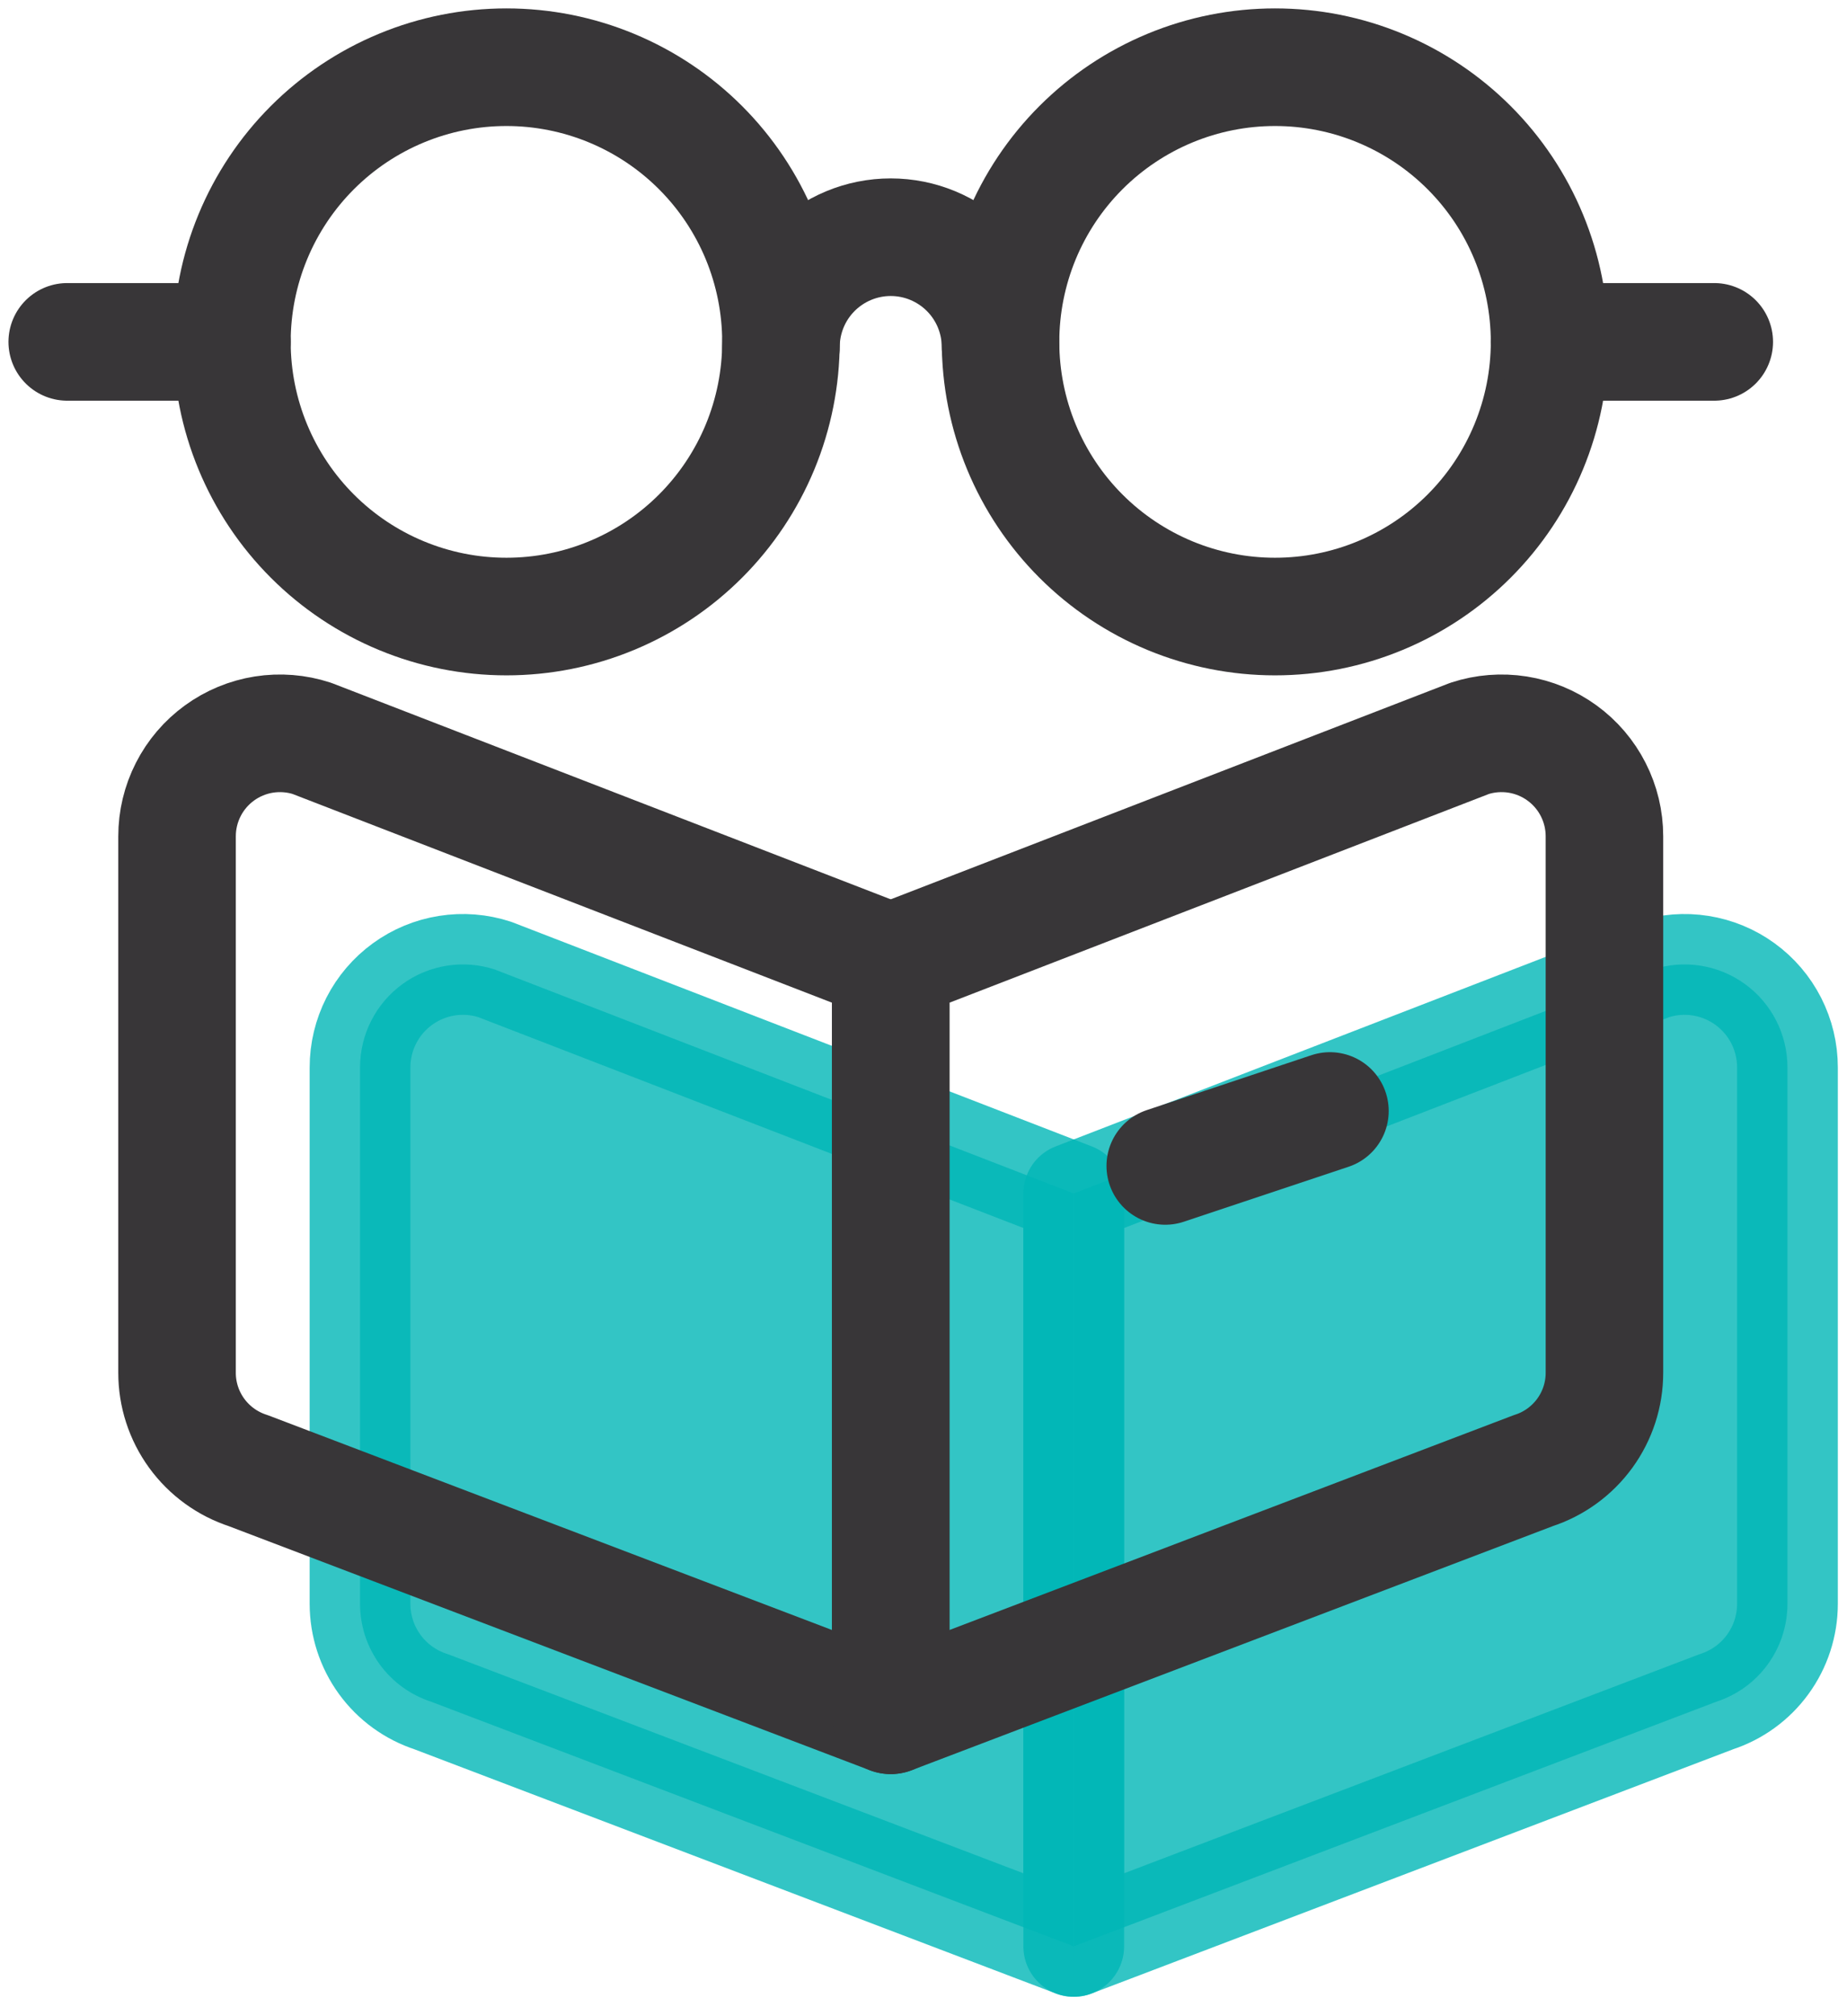
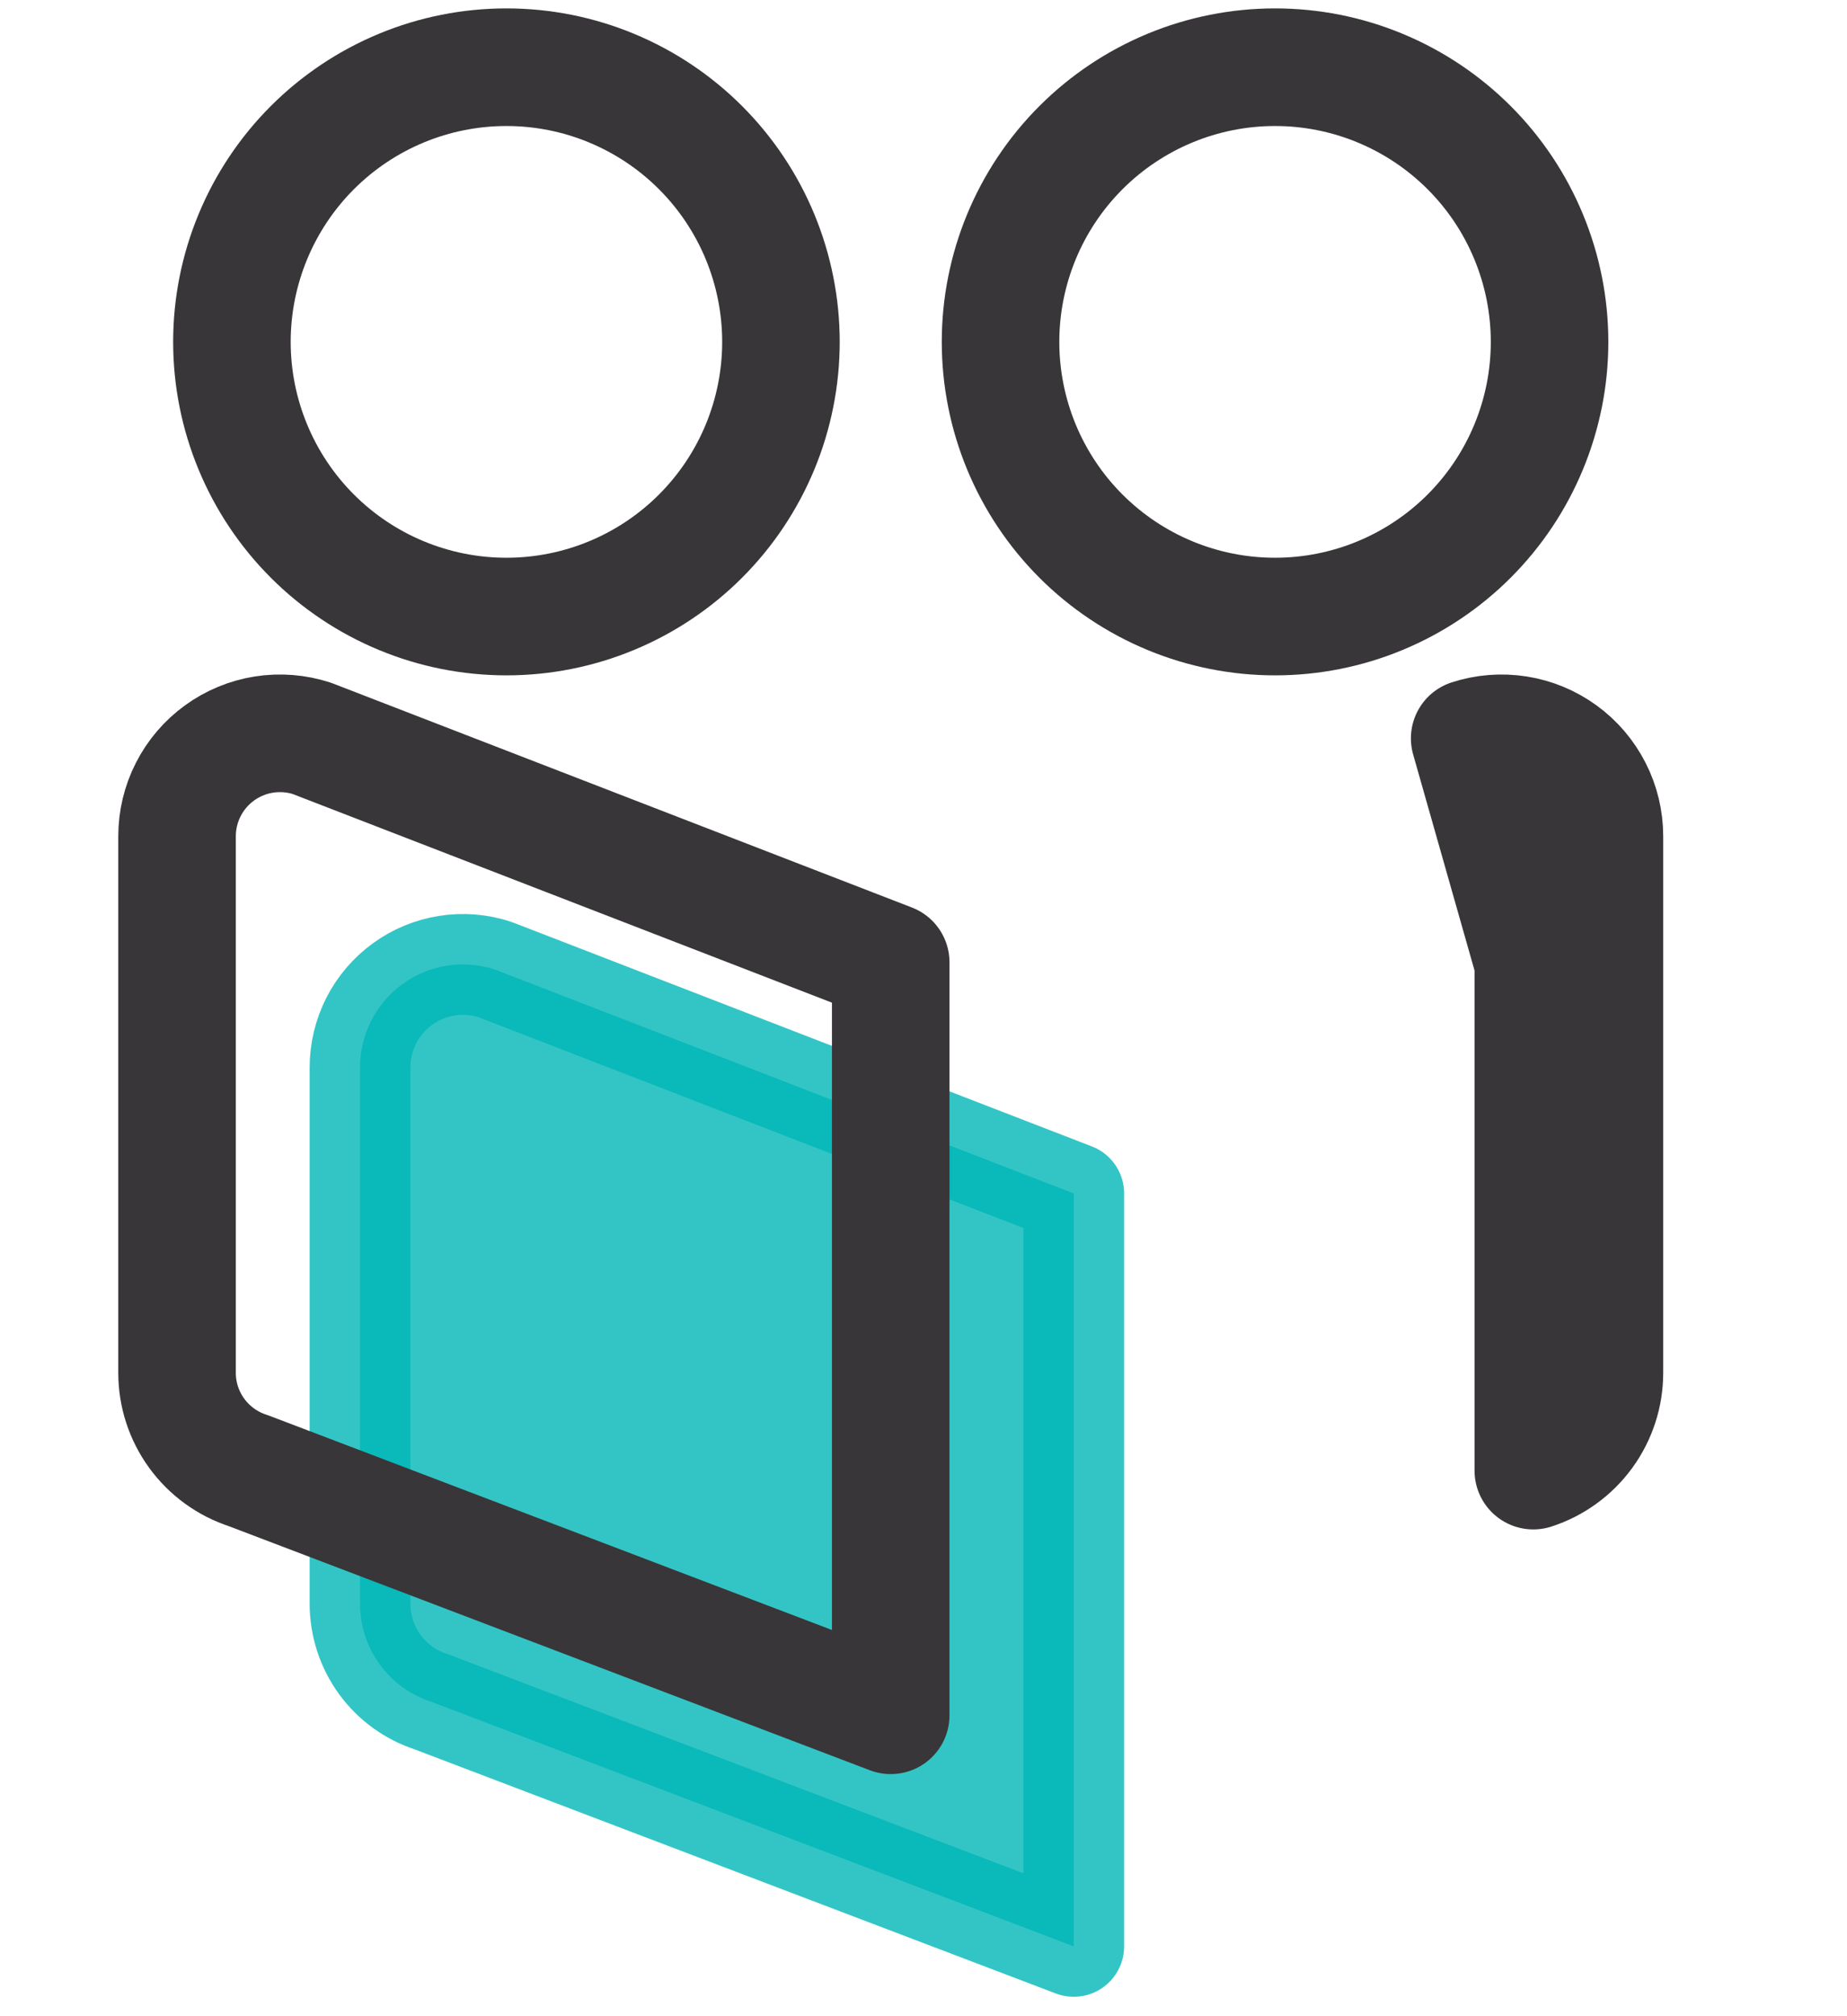
<svg xmlns="http://www.w3.org/2000/svg" width="55" height="60" viewBox="0 0 55 60" fill="none">
  <path opacity="0.8" d="M31.974 57.922L12.84 50.642C12.224 50.442 11.687 50.053 11.306 49.529C10.926 49.006 10.721 48.375 10.721 47.727V31.765C10.721 31.281 10.836 30.804 11.055 30.373C11.275 29.942 11.594 29.569 11.985 29.285C12.376 29.001 12.829 28.813 13.307 28.738C13.785 28.662 14.274 28.701 14.734 28.851L31.974 35.516V57.922Z" fill="#00B6B7" stroke="#00B6B7" stroke-width="3" stroke-linecap="round" stroke-linejoin="round" />
-   <path opacity="0.8" d="M51.108 50.642L31.974 57.922V35.516L49.214 28.851C49.674 28.701 50.163 28.662 50.641 28.738C51.118 28.813 51.572 29.001 51.963 29.285C52.355 29.569 52.673 29.942 52.893 30.373C53.112 30.804 53.227 31.281 53.227 31.765V47.727C53.227 48.375 53.022 49.006 52.641 49.529C52.261 50.053 51.724 50.442 51.108 50.642V50.642Z" fill="#00B6B7" stroke="#00B6B7" stroke-width="3" stroke-linecap="round" stroke-linejoin="round" />
  <path d="M26.524 51.045L7.39 43.764C6.775 43.565 6.238 43.175 5.857 42.652C5.476 42.128 5.271 41.497 5.272 40.85V24.887C5.272 24.404 5.386 23.927 5.606 23.496C5.825 23.065 6.144 22.692 6.535 22.408C6.927 22.123 7.38 21.936 7.858 21.86C8.336 21.785 8.825 21.823 9.285 21.973L26.524 28.639V51.045Z" stroke="#383638" stroke-width="3.5" stroke-linecap="round" stroke-linejoin="round" />
-   <path d="M45.659 43.764L26.524 51.045V28.639L43.764 21.973C44.224 21.823 44.713 21.785 45.191 21.86C45.669 21.936 46.122 22.123 46.514 22.408C46.905 22.692 47.224 23.065 47.443 23.496C47.663 23.927 47.777 24.404 47.777 24.887V40.85C47.778 41.497 47.573 42.128 47.192 42.652C46.811 43.175 46.275 43.565 45.659 43.764V43.764Z" stroke="#383638" stroke-width="3.5" stroke-linecap="round" stroke-linejoin="round" />
+   <path d="M45.659 43.764V28.639L43.764 21.973C44.224 21.823 44.713 21.785 45.191 21.86C45.669 21.936 46.122 22.123 46.514 22.408C46.905 22.692 47.224 23.065 47.443 23.496C47.663 23.927 47.777 24.404 47.777 24.887V40.85C47.778 41.497 47.573 42.128 47.192 42.652C46.811 43.175 46.275 43.565 45.659 43.764V43.764Z" stroke="#383638" stroke-width="3.5" stroke-linecap="round" stroke-linejoin="round" />
  <path d="M6.906 10.174C6.906 11.248 7.118 12.311 7.529 13.302C7.94 14.294 8.542 15.195 9.301 15.954C10.06 16.713 10.961 17.315 11.953 17.726C12.944 18.137 14.007 18.348 15.081 18.348C16.154 18.348 17.217 18.137 18.209 17.726C19.201 17.315 20.102 16.713 20.861 15.954C21.62 15.195 22.222 14.294 22.633 13.302C23.043 12.311 23.255 11.248 23.255 10.174C23.255 9.101 23.043 8.038 22.633 7.046C22.222 6.054 21.62 5.153 20.861 4.394C20.102 3.635 19.201 3.033 18.209 2.622C17.217 2.211 16.154 2 15.081 2C14.007 2 12.944 2.211 11.953 2.622C10.961 3.033 10.06 3.635 9.301 4.394C8.542 5.153 7.94 6.054 7.529 7.046C7.118 8.038 6.906 9.101 6.906 10.174V10.174Z" stroke="#383638" stroke-width="3.5" stroke-linecap="round" stroke-linejoin="round" />
  <path d="M29.794 10.174C29.794 11.248 30.006 12.311 30.416 13.302C30.827 14.294 31.429 15.195 32.188 15.954C32.947 16.713 33.849 17.315 34.84 17.726C35.832 18.137 36.895 18.348 37.968 18.348C39.042 18.348 40.105 18.137 41.096 17.726C42.088 17.315 42.989 16.713 43.748 15.954C44.507 15.195 45.11 14.294 45.52 13.302C45.931 12.311 46.143 11.248 46.143 10.174C46.143 9.101 45.931 8.038 45.52 7.046C45.11 6.054 44.507 5.153 43.748 4.394C42.989 3.635 42.088 3.033 41.096 2.622C40.105 2.211 39.042 2 37.968 2C36.895 2 35.832 2.211 34.84 2.622C33.849 3.033 32.947 3.635 32.188 4.394C31.429 5.153 30.827 6.054 30.416 7.046C30.006 8.038 29.794 9.101 29.794 10.174V10.174Z" stroke="#383638" stroke-width="3.5" stroke-linecap="round" stroke-linejoin="round" />
-   <path d="M23.255 10.329C23.255 9.462 23.599 8.63 24.212 8.017C24.826 7.404 25.657 7.059 26.524 7.059C27.392 7.059 28.223 7.404 28.837 8.017C29.45 8.63 29.794 9.462 29.794 10.329" stroke="#383638" stroke-width="3.5" stroke-linecap="round" stroke-linejoin="round" />
-   <path d="M51.047 10.174H46.143" stroke="#383638" stroke-width="3.5" stroke-linecap="round" stroke-linejoin="round" />
-   <path d="M6.906 10.174H2.002" stroke="#383638" stroke-width="3.5" stroke-linecap="round" stroke-linejoin="round" />
-   <path d="M34.699 34.697L39.603 33.062" stroke="#383638" stroke-width="3.5" stroke-linecap="round" stroke-linejoin="round" />
</svg>